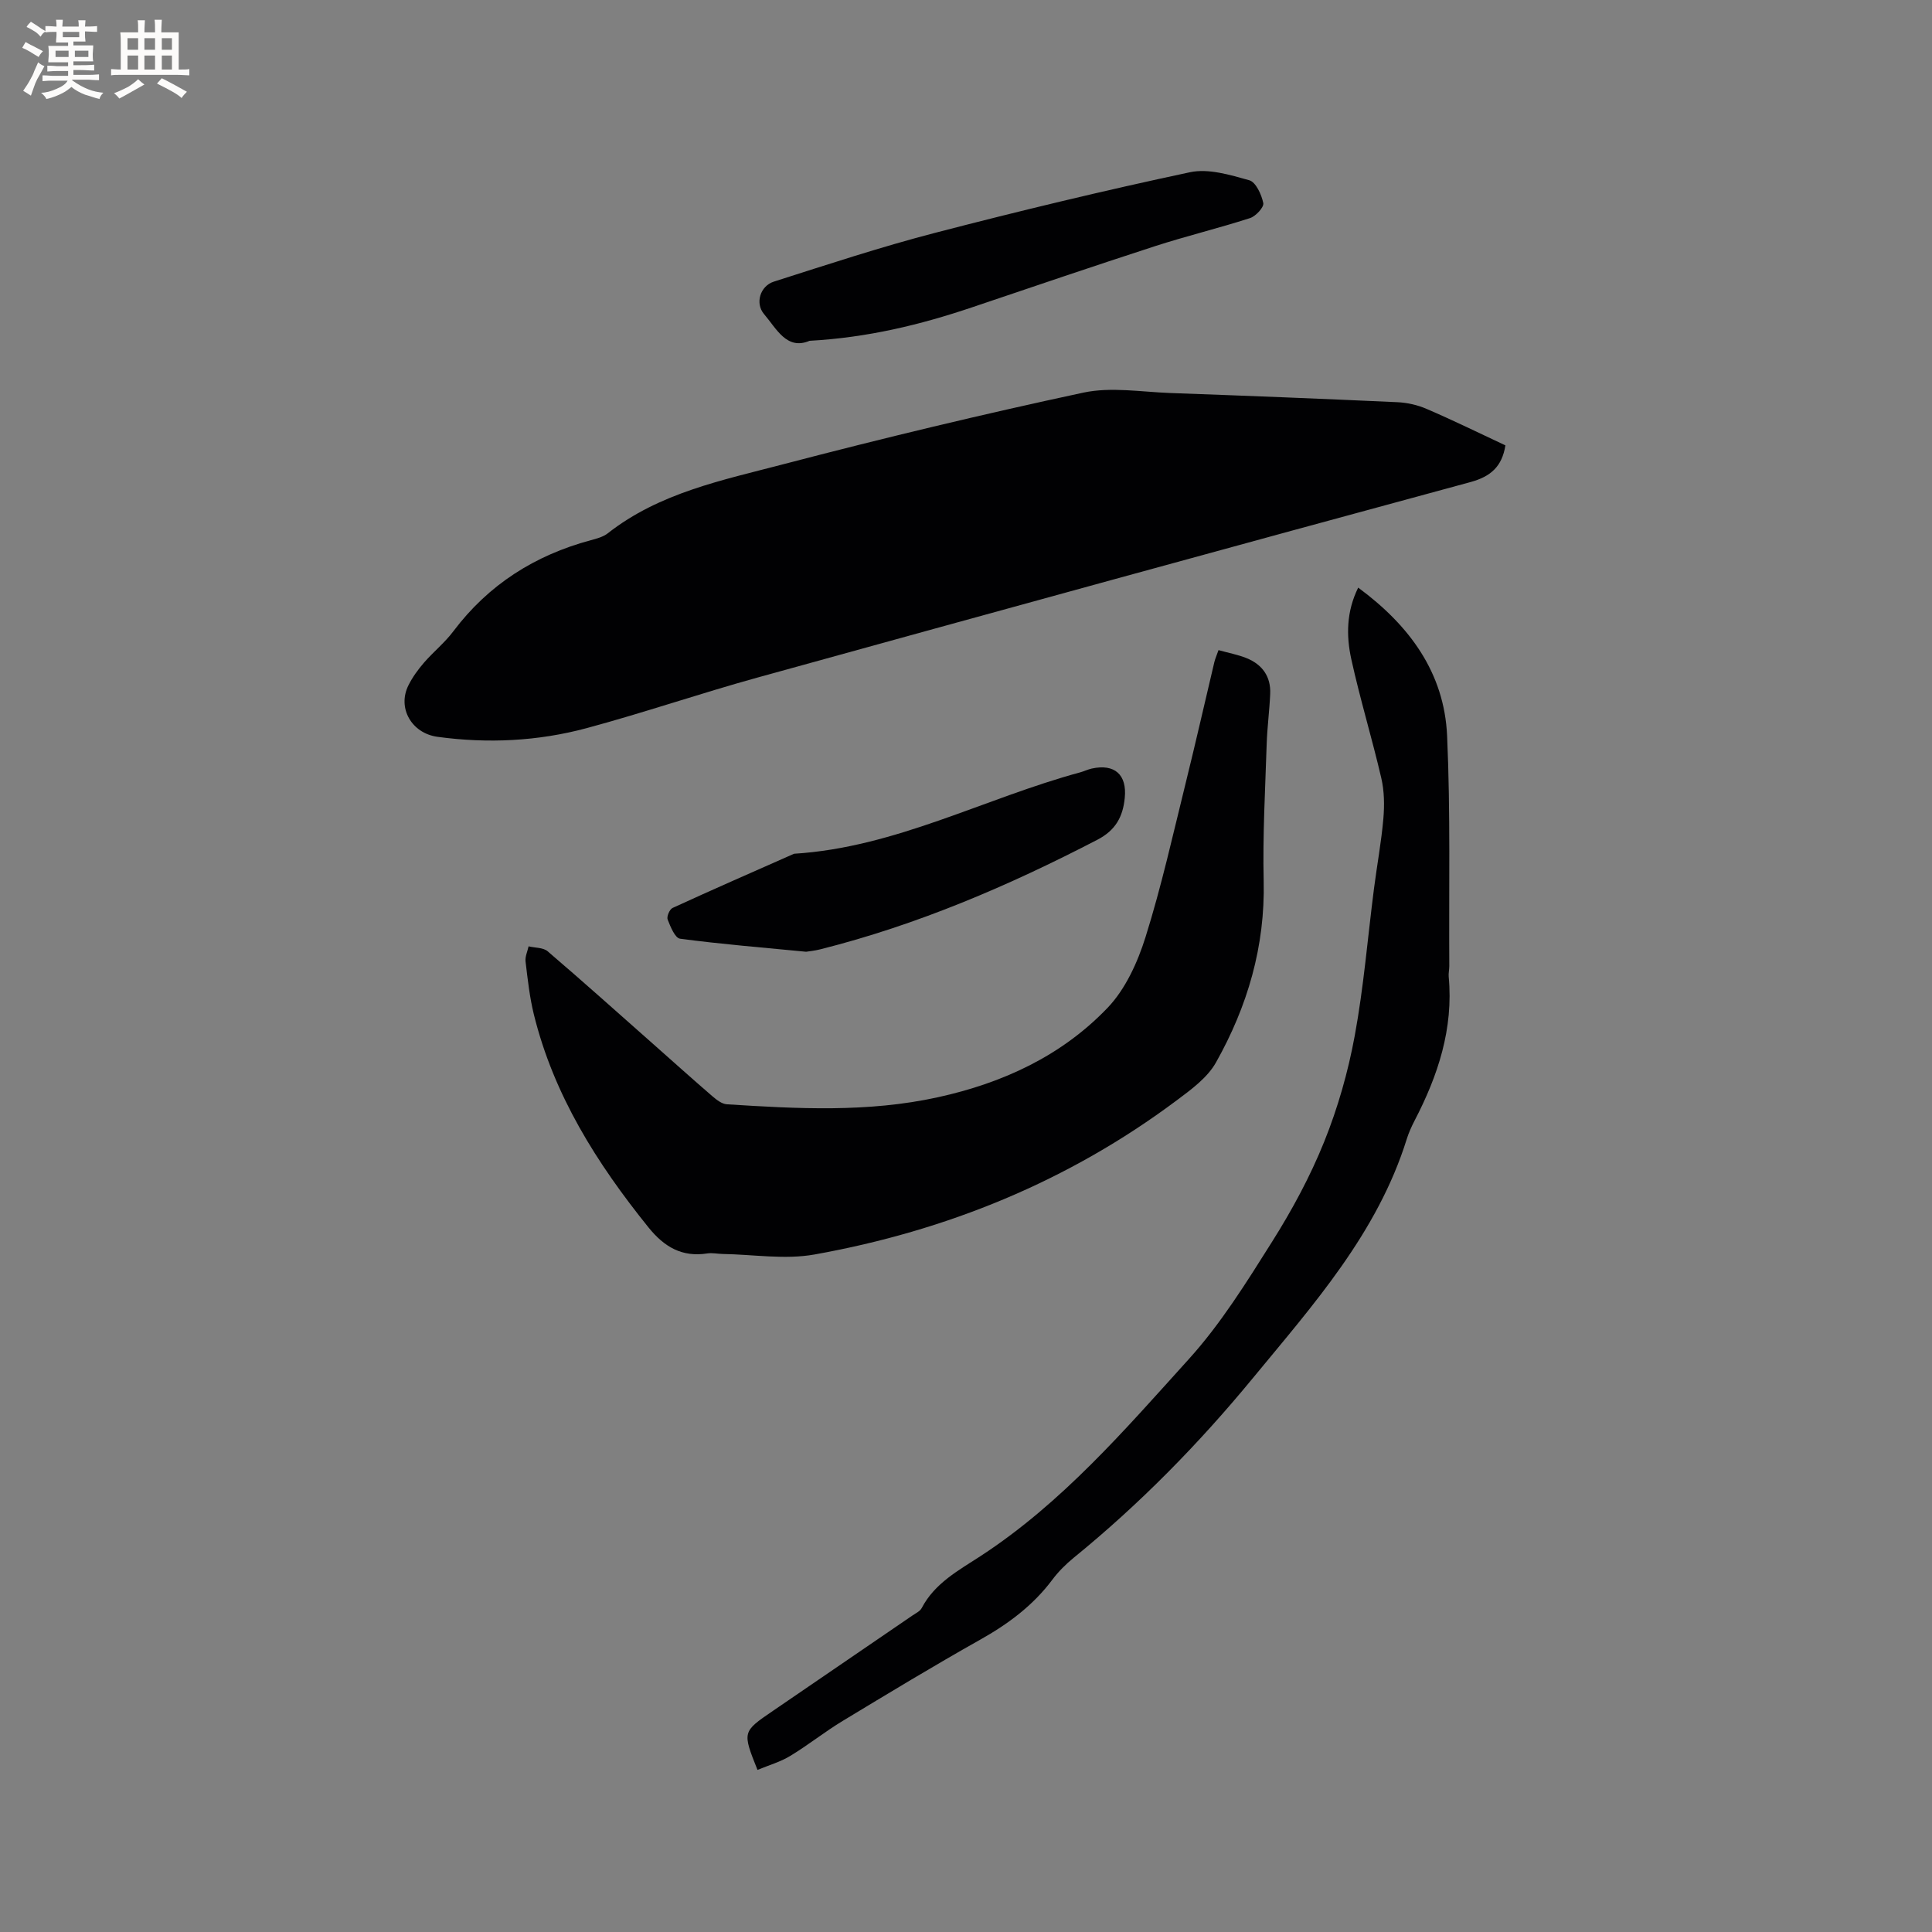
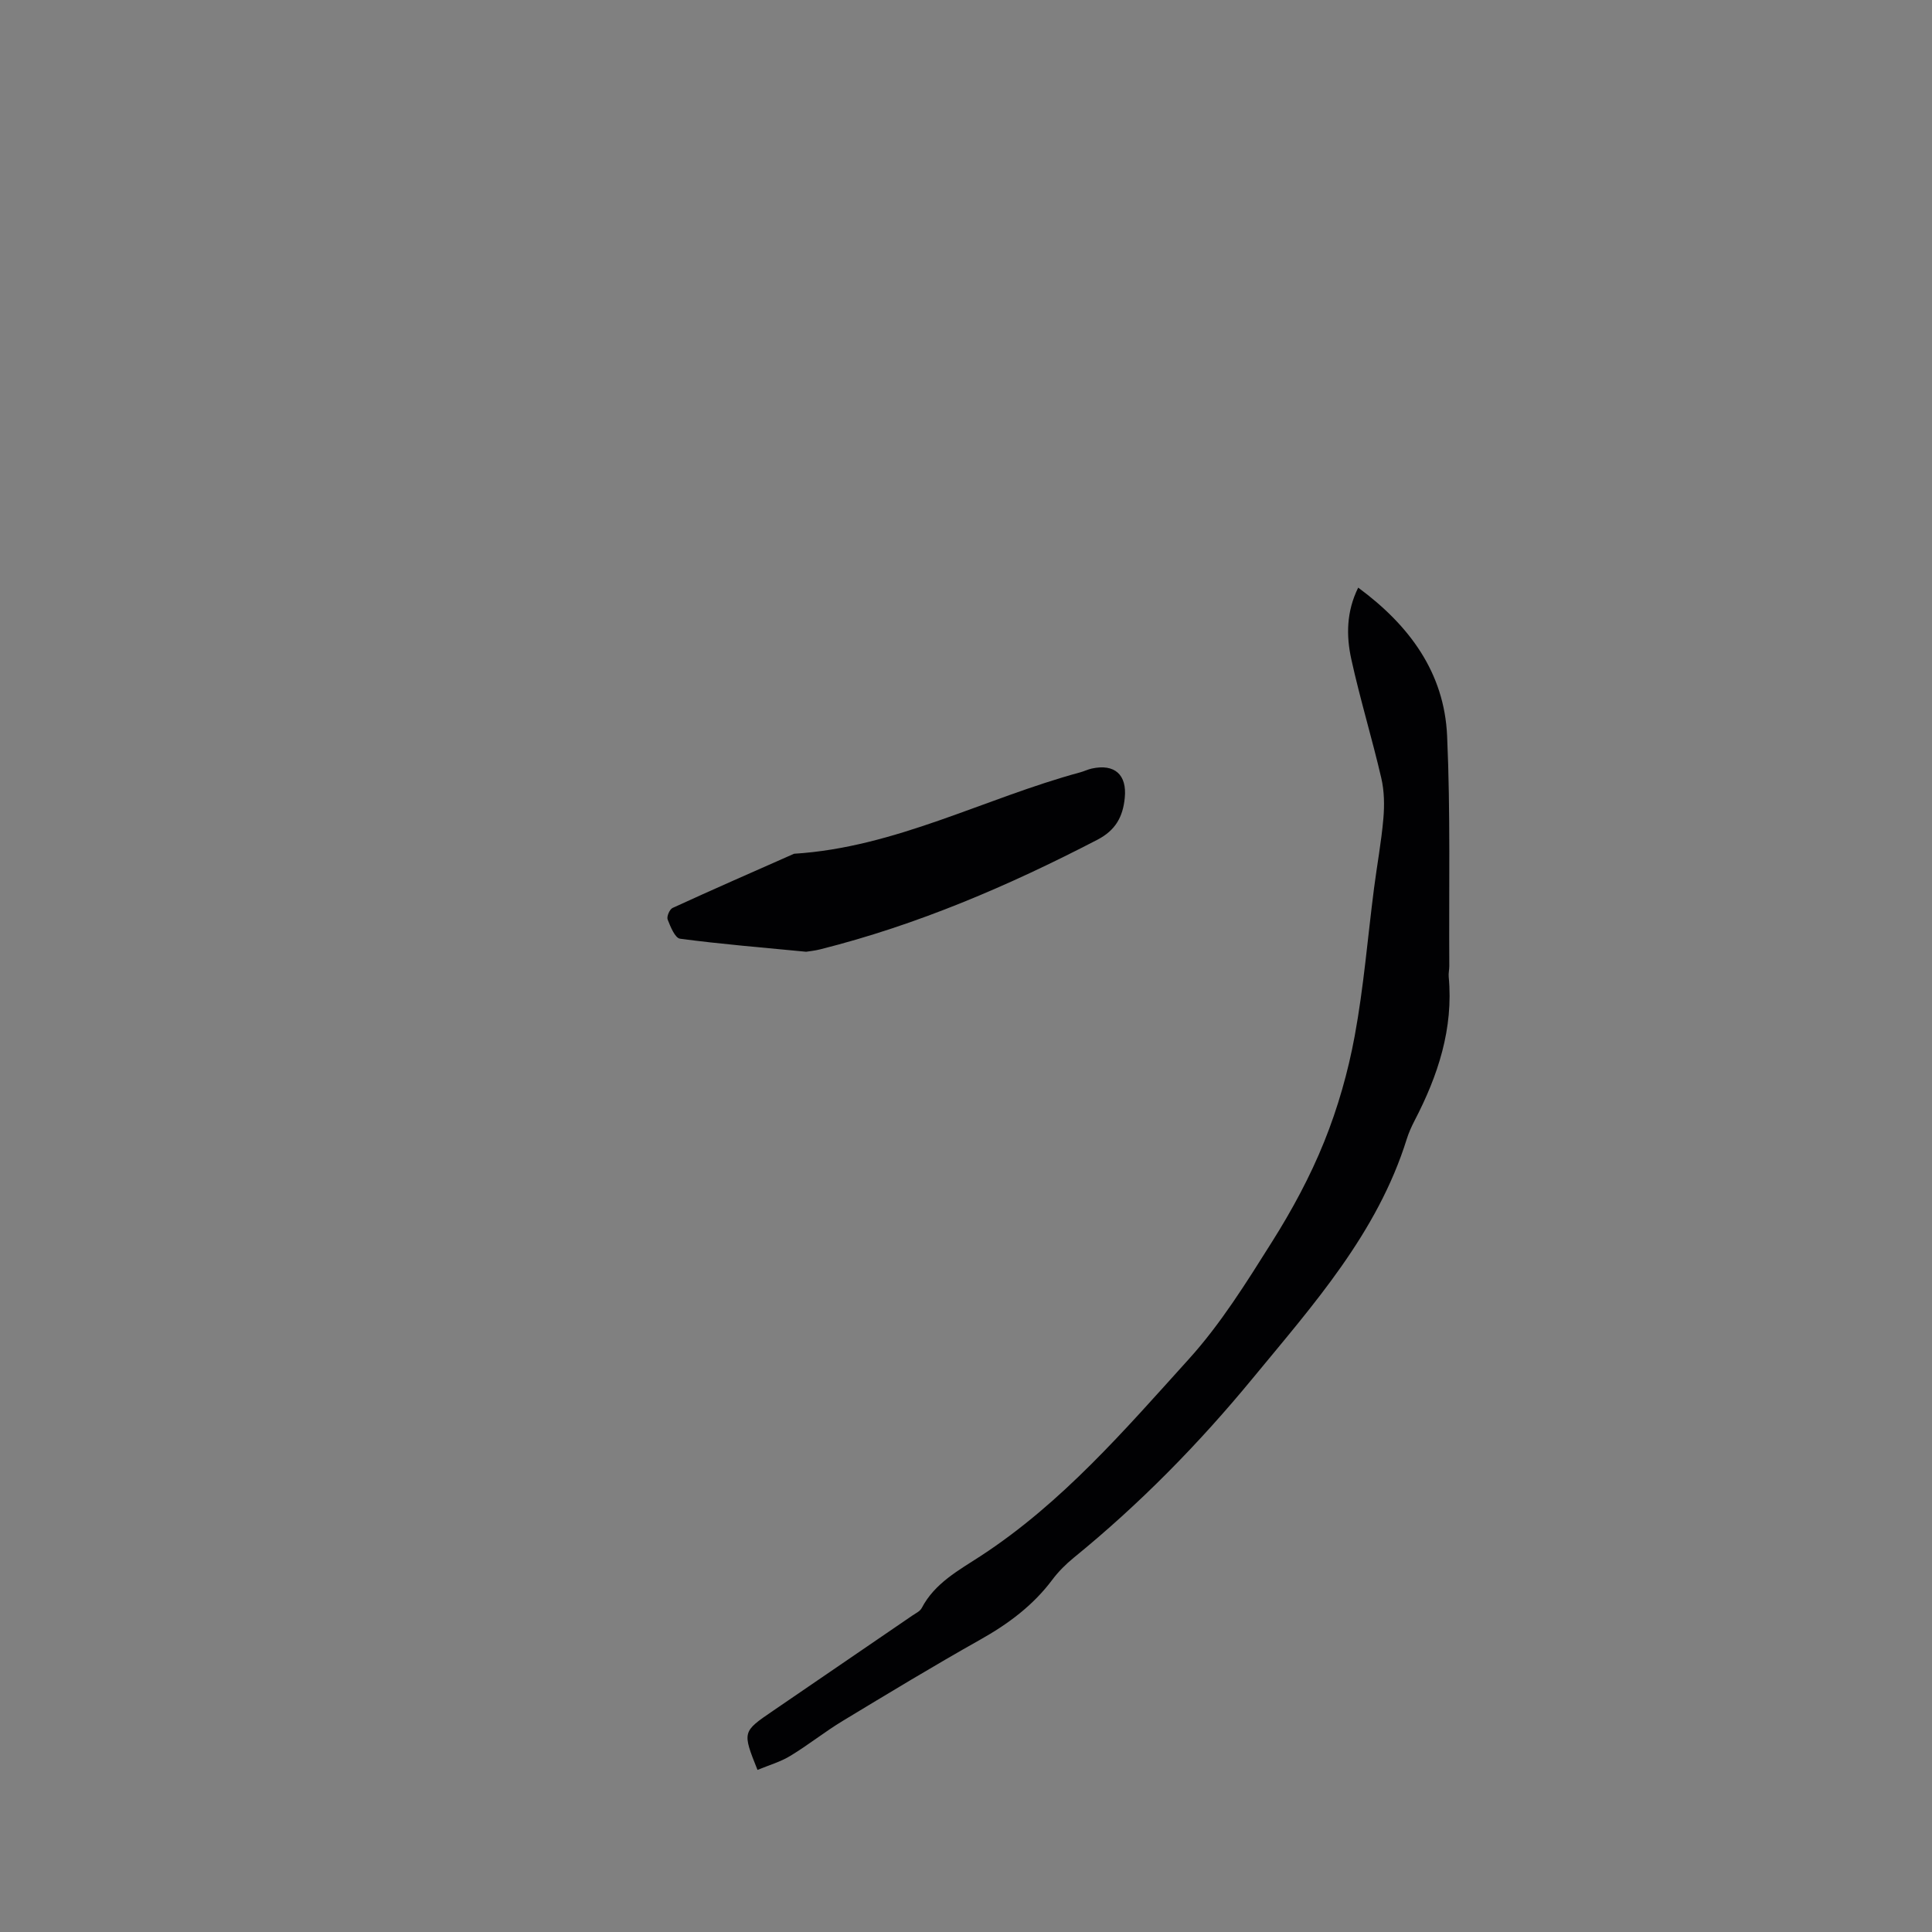
<svg xmlns="http://www.w3.org/2000/svg" enable-background="new 0 0 400 400" viewBox="0 0 400 400">
  <rect x="0" y="0" width="400" height="400" fill="#808080" stroke="none" />
  <g fill="#010103">
-     <path d="m311.68 92.21c-.71 4.4-3.03 6.46-7.31 7.62-49.24 13.35-98.44 26.87-147.61 40.47-11.82 3.27-23.45 7.26-35.29 10.45-10.11 2.72-20.48 3.22-30.9 1.8-5.33-.73-8.37-5.95-6-10.68.84-1.68 1.98-3.25 3.21-4.67 1.94-2.24 4.31-4.14 6.08-6.5 7.28-9.67 16.87-15.74 28.47-18.86 1.22-.33 2.56-.68 3.51-1.43 10.7-8.4 23.74-10.99 36.36-14.3 20.58-5.39 41.29-10.36 62.09-14.82 5.74-1.23 12-.14 18.01.08 15.67.56 31.34 1.18 47 1.9 2.05.09 4.21.58 6.09 1.4 5.52 2.37 10.93 5.03 16.29 7.54z" />
-     <path d="m252.28 134.6c2.14.6 4.03.94 5.78 1.65 3.26 1.31 5.08 3.8 4.92 7.4-.15 3.49-.62 6.97-.73 10.46-.3 9.41-.84 18.84-.62 28.25.32 13.57-3.35 26.01-9.88 37.62-1.78 3.16-5.13 5.6-8.14 7.85-22.38 16.73-47.62 27-74.98 31.9-6.14 1.1-12.67-.01-19.02-.11-1.06-.02-2.14-.27-3.17-.11-5.25.82-8.92-1.35-12.18-5.39-10.67-13.24-19.61-27.37-23.73-44.09-.88-3.58-1.28-7.29-1.72-10.96-.12-1.01.4-2.09.63-3.14 1.33.32 3.02.23 3.94 1.02 7.33 6.27 14.51 12.71 21.74 19.1 4.13 3.65 8.22 7.34 12.4 10.94.85.73 1.94 1.57 2.96 1.64 14.6.93 29.18 1.73 43.67-1.45 13.46-2.95 25.64-8.57 35.16-18.52 3.71-3.88 6.22-9.42 7.86-14.65 3.29-10.48 5.68-21.24 8.32-31.92 2.06-8.32 3.95-16.68 5.93-25.02.18-.72.48-1.39.86-2.47z" />
    <path d="m156.83 366.44c-3.15-7.9-3.15-7.89 3.18-12.21 9.63-6.57 19.25-13.15 28.86-19.73.69-.48 1.6-.89 1.96-1.57 2.71-5.18 7.66-7.81 12.23-10.79 16.82-10.98 29.8-26.08 43.06-40.74 6.62-7.31 11.94-15.88 17.23-24.28 4.15-6.58 7.91-13.53 10.81-20.74 2.83-7.02 4.95-14.47 6.32-21.92 1.86-10.07 2.68-20.32 3.99-30.49.62-4.83 1.52-9.63 1.94-14.48.24-2.77.2-5.7-.43-8.4-1.91-8.24-4.4-16.36-6.21-24.62-1.06-4.83-1.03-9.83 1.43-14.81 10.61 7.82 17.83 17.6 18.41 30.71.71 15.86.35 31.77.45 47.65 0 .74-.19 1.49-.12 2.22 1 10.74-2.22 20.46-7.08 29.8-.63 1.22-1.2 2.49-1.61 3.8-6.08 19.47-19.34 34.28-31.93 49.57-11.16 13.55-23.38 26-37 37.09-1.63 1.33-3.17 2.86-4.43 4.54-4.01 5.37-9.18 9.2-14.99 12.46-9.6 5.4-19.03 11.11-28.45 16.81-3.7 2.24-7.1 4.97-10.8 7.21-2.03 1.25-4.43 1.93-6.82 2.92z" />
    <path d="m166.9 197.05c-9.06-.88-17.61-1.57-26.1-2.7-1.04-.14-1.99-2.48-2.57-3.97-.24-.6.4-2.12 1.02-2.4 8.34-3.83 16.76-7.51 25.15-11.22 20.97-1.3 39.41-11.48 59.23-16.85.82-.22 1.59-.61 2.41-.79 4.75-1.04 7.31 1.28 6.83 6.07-.38 3.9-1.89 6.71-5.67 8.67-18.36 9.53-37.26 17.63-57.38 22.69-1.12.29-2.28.39-2.92.5z" />
-     <path d="m167.61 70.56c-4.72 2-6.82-2.48-9.42-5.53-1.9-2.22-.82-5.81 2.02-6.72 11.08-3.53 22.13-7.18 33.38-10.1 17.5-4.55 35.1-8.79 52.78-12.55 3.83-.82 8.31.55 12.28 1.66 1.36.38 2.54 2.97 2.9 4.73.17.85-1.56 2.73-2.76 3.11-6.51 2.1-13.19 3.71-19.7 5.82-12.67 4.11-25.28 8.41-37.9 12.67-10.68 3.6-21.55 6.24-33.58 6.91z" />
  </g>
-   <path d="m6.8 9.5c.6.3 1.3.7 2.1 1.1-.4.4-.7.8-.9 1.2-.7-.4-1.3-.8-1.8-1.1s-1.1-.6-1.6-.8c.2-.4.5-.8.7-1.2.4.2.8.5 1.5.8zm.9 6.9c-.3.6-.5 1.1-.7 1.7s-.4 1.1-.6 1.7c-.6-.4-1.1-.7-1.6-1 .7-1 1.2-1.8 1.5-2.4.3-.5.6-1.1.8-1.7.3-.6.5-1.2.8-1.8.3.3.8.6 1.3.8-.7 1.3-1.2 2.2-1.5 2.7zm.1-11c.4.3 1 .7 1.7 1.1-.5.2-.8.6-1.1 1.1-.5-.6-1-1-1.4-1.2s-.9-.6-1.5-.8c.2-.4.5-.7.9-1.1.5.3.9.6 1.4.9zm10.5 13.1c1 .4 2 .6 3.1.7-.4.4-.7.8-.8 1.3-.9-.2-1.9-.6-3-.9-1-.4-2-.9-2.8-1.6-.5.4-1.1.9-1.9 1.3s-1.9.9-3.3 1.2c-.1-.3-.5-.8-1.1-1.3 1 0 2.1-.3 3.2-.8 1.2-.5 1.9-1 2.3-1.7h-3.2c-.4 0-1 0-2 .1v-1.2c1 0 1.7.1 2 .1h3.3v-1h-2.3c-.2 0-.9 0-2 .1v-1.2c1.2 0 1.9.1 2 .1h2.3v-.8h-4.1c0-.7.1-1.2.1-1.6 0-.5 0-1.1-.1-1.8h4.1v-.7h-2.5c0-.6.1-1.1.1-1.6v-.6h-.5c-.4 0-1 0-1.8.1v-1.3c1.2 0 1.9.1 2.1.1h.2c0-.3 0-.8-.1-1.4h1.4c0 .6-.1 1-.1 1.4h3.4c0-.4 0-.8-.1-1.3h1.5c0 .4-.1.9-.1 1.3.7 0 1.5 0 2.5-.1v1.2c-1 0-1.8-.1-2.5-.1v.6c0 .3 0 .8.1 1.5h-2.5v.8h4.1c0 .7-.1 1.3-.1 1.8s0 1 .1 1.5h-4.1v.8h1.4c.8 0 1.8 0 2.9-.1v1.2c-1 0-1.9-.1-2.8-.1h-1.5v1h3.2c.3 0 1 0 2.1-.1v1.2c-1.1 0-1.8-.1-2.1-.1h-3.4l-.1.1c1.4 1 2.4 1.5 3.4 1.9zm-4.1-6.7v-1.3h-2.7v1.3zm2.2-4.1v-1.1h-3.4v1.1zm1.9 4.1v-1.3h-2.8v1.3z" fill="#fcfbfa" />
-   <path d="m37 6.7v2.3 5.4c1 0 1.8 0 2.2-.1v1.3c-.6 0-1.5-.1-2.5-.1h-11.9c-.7 0-1.3 0-1.8.1v-1.3c.5 0 1.1.1 2 .1v-5.2c0-1 0-1.8-.1-2.5h3.7c0-1.3 0-2.1-.1-2.5h1.5c0 .4-.1 1.3-.1 2.5h2.2c0-1.2 0-2.1-.1-2.6h1.5c0 .4-.1 1.3-.1 2.6zm-12.3 13.7c-.3-.4-.7-.8-1.1-1.1 1.1-.4 2.1-.9 2.9-1.3.8-.5 1.5-1 2.1-1.6.4.4.9.8 1.3 1.1-2.5 1.4-4.2 2.4-5.2 2.9zm3.9-10.1v-2.4h-2.2v2.4zm0 4.1v-2.9h-2.2v2.9zm3.5-4.1v-2.4h-2.2v2.4zm0 4.1v-2.9h-2.2v2.9zm.4 2.9 1-1.1c.6.3 1.4.7 2.5 1.3s2 1.1 2.7 1.5c-.4.4-.8.8-1.1 1.3-.8-.8-2.5-1.7-5.1-3zm3.1-7v-2.4h-2.1v2.4zm0 4.1v-2.9h-2.1v2.9z" fill="#fcfbfa" />
</svg>